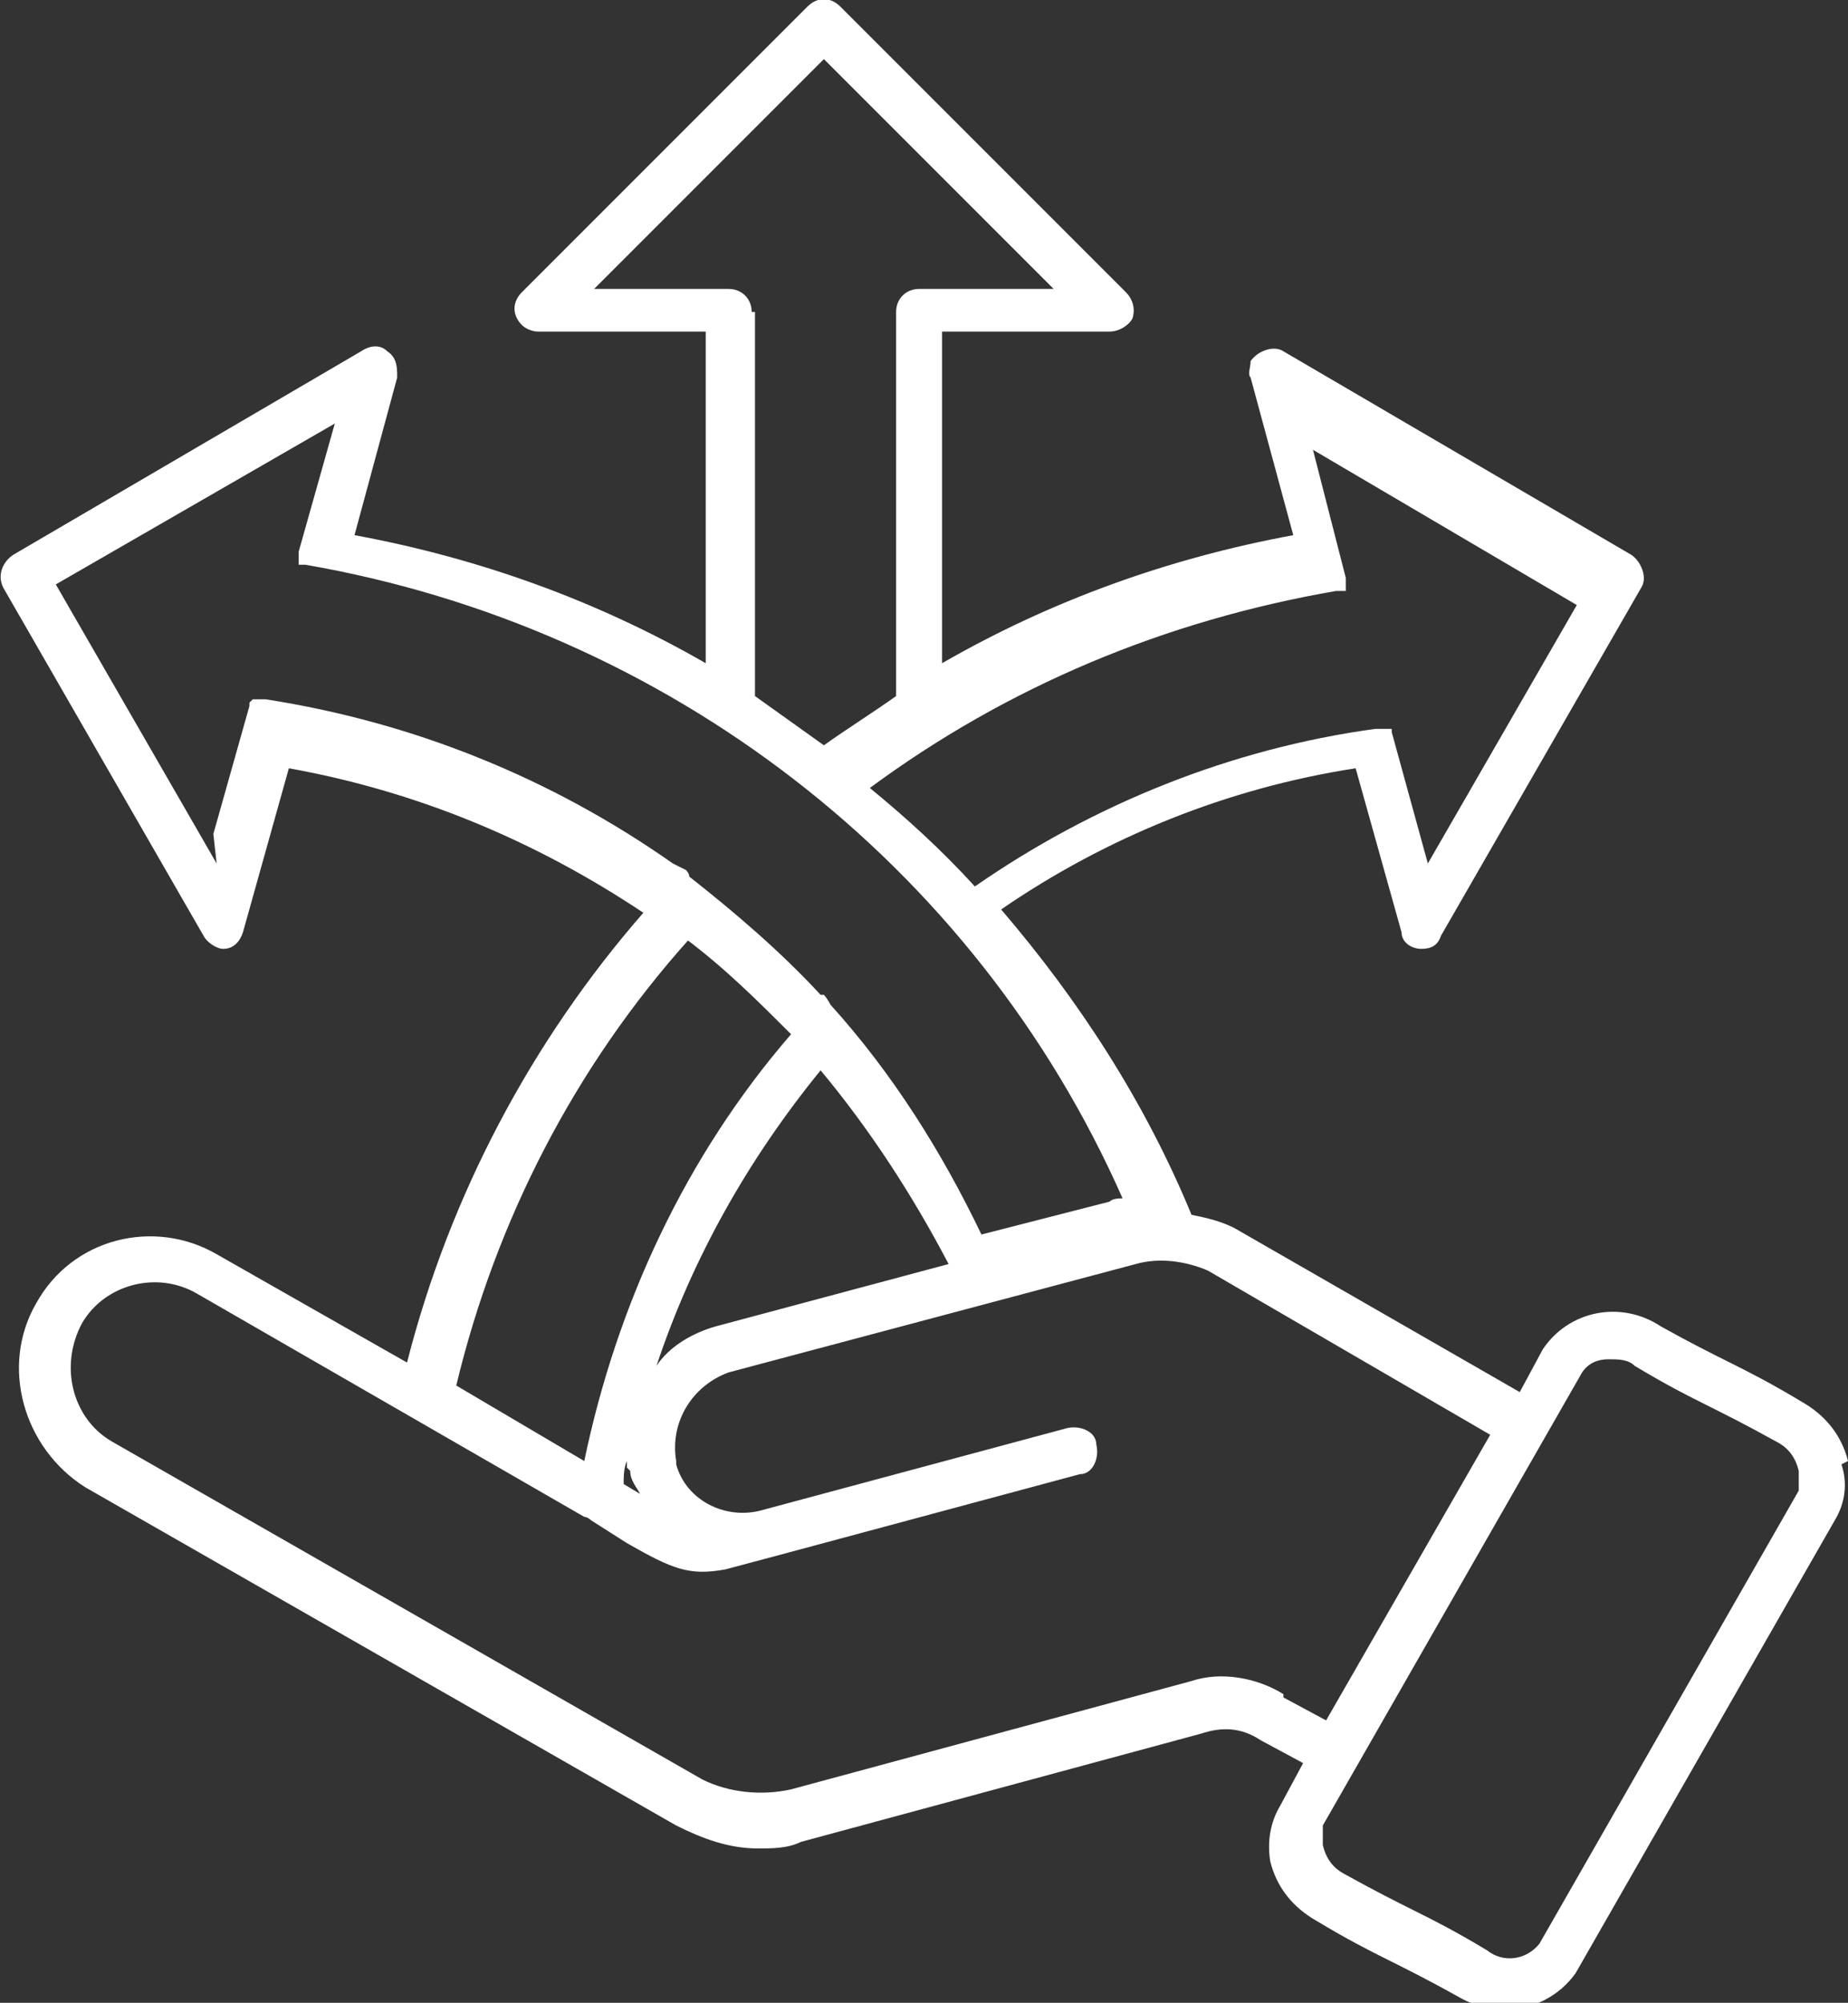
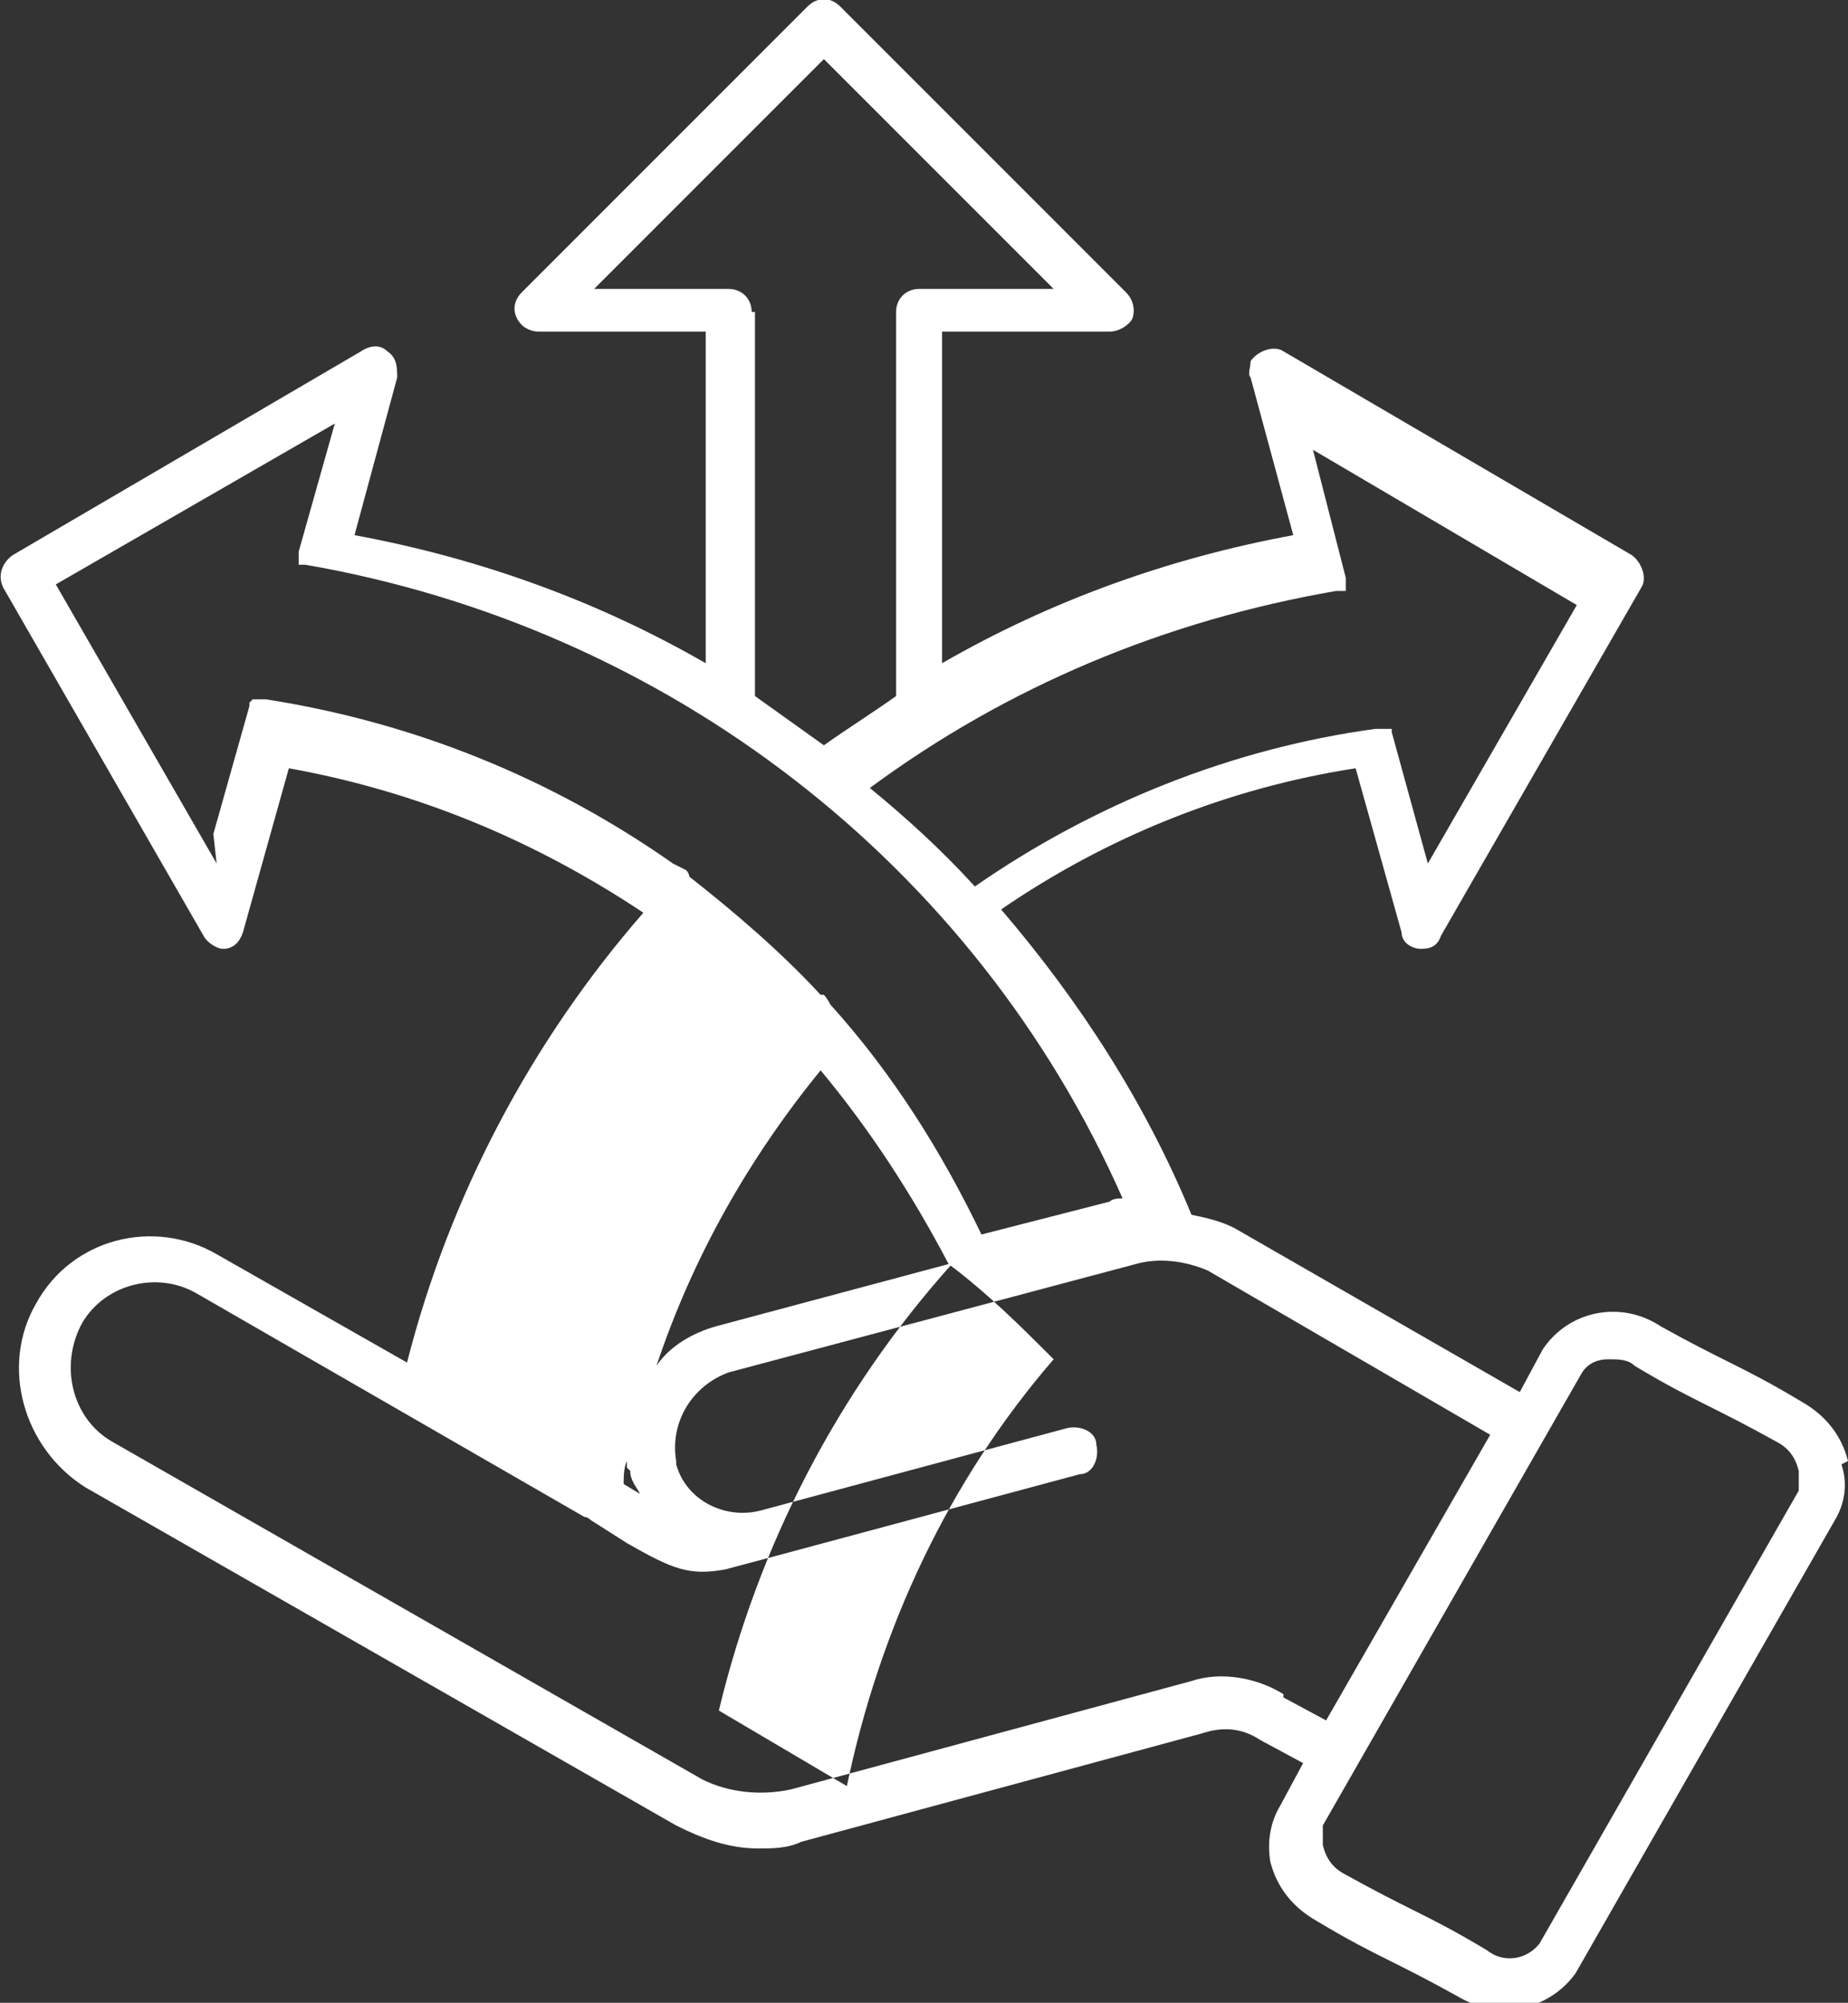
<svg xmlns="http://www.w3.org/2000/svg" id="Layer_1" version="1.1" viewBox="0 0 56.3 61">
  <rect x="0" y="0" width="56.3" height="61" fill="#333333" stroke="none" />
-   <path fill="#fff" id="noun-flexibility-7899730" d="M56.3,44.5c-.2-.8-.7-1.4-1.4-1.8-1-.6-1.6-.9-2.2-1.2s-1.2-.6-2.1-1.1c-1.2-.8-2.8-.5-3.6.7l-.7,1.3-8.7-5c-.4-.2-.8-.3-1.3-.4-1.4-3.4-3.4-6.5-5.8-9.3,3.2-2.2,6.9-3.7,10.8-4.3l1.4,5c0,.3.3.5.6.5,0,0,0,0,0,0,.3,0,.5-.1.6-.4l6.1-10.6c.2-.3,0-.8-.3-1l-10.6-6.2c-.3-.2-.8,0-1,.3,0,.2-.1.4,0,.5l1.3,4.8c-3.8.7-7.4,2-10.7,3.9v-10.1h5.1c.3,0,.6-.2.7-.4.1-.3,0-.6-.2-.8L25.6.2c-.3-.3-.7-.3-1,0h0s-8.7,8.7-8.7,8.7c-.3.3-.3.7,0,1,.1.1.3.2.5.2h5.1v10.1c-3.3-1.9-6.9-3.2-10.7-3.9l1.3-4.8c0-.3,0-.6-.3-.8-.2-.2-.5-.2-.8,0L.4,16.9c-.3.2-.5.6-.3,1l6.1,10.6c.1.2.4.4.6.4,0,0,0,0,0,0,.3,0,.5-.2.6-.5l1.4-5c3.9.7,7.5,2.2,10.8,4.4-3.4,3.9-5.9,8.6-7.2,13.7l-5.8-3.3c-1.9-1.1-4.4-.5-5.5,1.5-1.1,1.9-.4,4.4,1.5,5.6l18,10.3c.8.4,1.6.7,2.5.7.4,0,.9,0,1.3-.2l12.2-3.3c.6-.2,1.2-.2,1.8.2l1.3.7-.7,1.3c-.3.5-.4,1.1-.3,1.7.2.8.7,1.4,1.4,1.8,1,.6,1.6.9,2.2,1.2s1.2.6,2.1,1.1c.5.3,1,.4,1.5.4.8,0,1.6-.4,2.1-1.1l7.9-13.8c.3-.5.4-1.1.2-1.7h0ZM48.4,17.8l-4.9,8.5-1.1-4s0,0,0,0c0,0,0,0,0-.1,0,0,0,0,0,0,0,0,0,0-.1,0,0,0,0,0-.1,0,0,0,0,0-.1,0,0,0,0,0-.1,0,0,0,0,0-.1,0-4.4.6-8.6,2.3-12.2,4.8-1-1.1-2.1-2.1-3.2-3,4.2-3.1,9-5.1,14.2-6,0,0,0,0,0,0h0s0,0,.1,0c0,0,0,0,.1,0,0,0,0,0,.1,0,0,0,0,0,0,0,0,0,0,0,0-.1,0,0,0,0,0-.1,0,0,0,0,0-.1,0,0,0,0,0-.1s0,0,0,0h0s-1-3.9-1-3.9l8.5,5ZM22.9,9.5c0-.4-.3-.7-.7-.7h-4.1l7-7,7,7h-4.1c-.4,0-.7.3-.7.7v11.7c-.7.5-1.5,1-2.2,1.5-.7-.5-1.4-1-2.1-1.5v-11.7h0ZM6.6,26.3L1.7,17.8l8.5-4.9-1.1,3.9s0,0,0,0,0,0,0,0c0,0,0,0,0,0,0,0,0,0,0,.1,0,0,0,0,0,.1,0,0,0,0,0,.1,0,0,0,0,0,.1,0,0,0,0,.1,0,0,0,0,0,.1,0,0,0,0,0,0,0,0,0,0,0,0,0s0,0,0,0c11,1.9,20.4,9.1,24.9,19.3-.1,0-.3,0-.4.1l-3.9,1c-1.2-2.5-2.7-4.9-4.6-7,0,0-.1-.2-.2-.3,0,0,0,0-.1,0-1.2-1.3-2.6-2.5-4-3.6,0,0,0-.1-.1-.2,0,0-.2-.1-.4-.2-3.7-2.6-7.9-4.3-12.4-5,0,0,0,0-.1,0,0,0,0,0-.1,0,0,0-.1,0-.2,0,0,0,0,0,0,0,0,0,0,0-.1.1,0,0,0,0,0,0,0,0,0,0,0,.1,0,0,0,0,0,0l-1.1,3.9ZM19.2,44.8c0,.3.2.5.3.7l-.5-.3c0-.2,0-.5.1-.7,0,0,0,.1,0,.2h0ZM28.9,38.5l-7.1,1.9c-.7.2-1.4.6-1.8,1.2,1.1-3.3,2.8-6.3,5-9,1.5,1.8,2.8,3.8,3.9,5.9h0ZM20.9,28.6c1.2.9,2.2,1.9,3.2,2.9-3.2,3.7-5.3,8.2-6.3,13l-3.9-2.3c1.2-5,3.6-9.7,7.1-13.6h0ZM39.1,51.6c-.8-.5-1.9-.7-2.8-.4l-12.2,3.3c-.9.2-1.9.1-2.7-.3L3.4,43.9c-1.2-.7-1.6-2.3-.9-3.6.7-1.2,2.3-1.6,3.5-.9l11.8,6.8c0,0,.1,0,.2.1l1.1.7c1.4.8,1.9,1,3,.8l1.5-.4,9.3-2.5c.4,0,.6-.5.5-.9,0-.4-.5-.6-.9-.5,0,0,0,0,0,0l-9.3,2.5c-1.1.3-2.3-.3-2.6-1.4,0,0,0,0,0-.1-.2-1.2.5-2.3,1.6-2.7l12.4-3.3c.7-.2,1.5-.1,2.2.2l8.6,5-5,8.7-1.3-.7ZM54.8,45.4l-7.9,13.8c-.4.5-1.1.6-1.6.2-1-.6-1.6-.9-2.2-1.2s-1.2-.6-2.1-1.1c-.4-.2-.6-.5-.7-.9,0-.2,0-.4,0-.6l7.9-13.8c.2-.3.5-.4.8-.4.3,0,.6,0,.8.2,1,.6,1.6.9,2.2,1.2s1.2.6,2.1,1.1c.4.2.6.5.7.9,0,.2,0,.4,0,.6h0Z" />
+   <path fill="#fff" id="noun-flexibility-7899730" d="M56.3,44.5c-.2-.8-.7-1.4-1.4-1.8-1-.6-1.6-.9-2.2-1.2s-1.2-.6-2.1-1.1c-1.2-.8-2.8-.5-3.6.7l-.7,1.3-8.7-5c-.4-.2-.8-.3-1.3-.4-1.4-3.4-3.4-6.5-5.8-9.3,3.2-2.2,6.9-3.7,10.8-4.3l1.4,5c0,.3.3.5.6.5,0,0,0,0,0,0,.3,0,.5-.1.6-.4l6.1-10.6c.2-.3,0-.8-.3-1l-10.6-6.2c-.3-.2-.8,0-1,.3,0,.2-.1.4,0,.5l1.3,4.8c-3.8.7-7.4,2-10.7,3.9v-10.1h5.1c.3,0,.6-.2.7-.4.1-.3,0-.6-.2-.8L25.6.2c-.3-.3-.7-.3-1,0h0s-8.7,8.7-8.7,8.7c-.3.3-.3.7,0,1,.1.1.3.2.5.2h5.1v10.1c-3.3-1.9-6.9-3.2-10.7-3.9l1.3-4.8c0-.3,0-.6-.3-.8-.2-.2-.5-.2-.8,0L.4,16.9c-.3.2-.5.6-.3,1l6.1,10.6c.1.2.4.4.6.4,0,0,0,0,0,0,.3,0,.5-.2.6-.5l1.4-5c3.9.7,7.5,2.2,10.8,4.4-3.4,3.9-5.9,8.6-7.2,13.7l-5.8-3.3c-1.9-1.1-4.4-.5-5.5,1.5-1.1,1.9-.4,4.4,1.5,5.6l18,10.3c.8.4,1.6.7,2.5.7.4,0,.9,0,1.3-.2l12.2-3.3c.6-.2,1.2-.2,1.8.2l1.3.7-.7,1.3c-.3.5-.4,1.1-.3,1.7.2.8.7,1.4,1.4,1.8,1,.6,1.6.9,2.2,1.2s1.2.6,2.1,1.1c.5.3,1,.4,1.5.4.8,0,1.6-.4,2.1-1.1l7.9-13.8c.3-.5.4-1.1.2-1.7h0ZM48.4,17.8l-4.9,8.5-1.1-4s0,0,0,0c0,0,0,0,0-.1,0,0,0,0,0,0,0,0,0,0-.1,0,0,0,0,0-.1,0,0,0,0,0-.1,0,0,0,0,0-.1,0,0,0,0,0-.1,0-4.4.6-8.6,2.3-12.2,4.8-1-1.1-2.1-2.1-3.2-3,4.2-3.1,9-5.1,14.2-6,0,0,0,0,0,0h0s0,0,.1,0c0,0,0,0,.1,0,0,0,0,0,.1,0,0,0,0,0,0,0,0,0,0,0,0-.1,0,0,0,0,0-.1,0,0,0,0,0-.1,0,0,0,0,0-.1s0,0,0,0h0s-1-3.9-1-3.9l8.5,5ZM22.9,9.5c0-.4-.3-.7-.7-.7h-4.1l7-7,7,7h-4.1c-.4,0-.7.3-.7.7v11.7c-.7.5-1.5,1-2.2,1.5-.7-.5-1.4-1-2.1-1.5v-11.7h0ZM6.6,26.3L1.7,17.8l8.5-4.9-1.1,3.9s0,0,0,0,0,0,0,0c0,0,0,0,0,0,0,0,0,0,0,.1,0,0,0,0,0,.1,0,0,0,0,0,.1,0,0,0,0,0,.1,0,0,0,0,.1,0,0,0,0,0,.1,0,0,0,0,0,0,0,0,0,0,0,0,0s0,0,0,0c11,1.9,20.4,9.1,24.9,19.3-.1,0-.3,0-.4.1l-3.9,1c-1.2-2.5-2.7-4.9-4.6-7,0,0-.1-.2-.2-.3,0,0,0,0-.1,0-1.2-1.3-2.6-2.5-4-3.6,0,0,0-.1-.1-.2,0,0-.2-.1-.4-.2-3.7-2.6-7.9-4.3-12.4-5,0,0,0,0-.1,0,0,0,0,0-.1,0,0,0-.1,0-.2,0,0,0,0,0,0,0,0,0,0,0-.1.1,0,0,0,0,0,0,0,0,0,0,0,.1,0,0,0,0,0,0l-1.1,3.9ZM19.2,44.8c0,.3.2.5.3.7l-.5-.3c0-.2,0-.5.1-.7,0,0,0,.1,0,.2h0ZM28.9,38.5l-7.1,1.9c-.7.2-1.4.6-1.8,1.2,1.1-3.3,2.8-6.3,5-9,1.5,1.8,2.8,3.8,3.9,5.9h0Zc1.2.9,2.2,1.9,3.2,2.9-3.2,3.7-5.3,8.2-6.3,13l-3.9-2.3c1.2-5,3.6-9.7,7.1-13.6h0ZM39.1,51.6c-.8-.5-1.9-.7-2.8-.4l-12.2,3.3c-.9.2-1.9.1-2.7-.3L3.4,43.9c-1.2-.7-1.6-2.3-.9-3.6.7-1.2,2.3-1.6,3.5-.9l11.8,6.8c0,0,.1,0,.2.1l1.1.7c1.4.8,1.9,1,3,.8l1.5-.4,9.3-2.5c.4,0,.6-.5.5-.9,0-.4-.5-.6-.9-.5,0,0,0,0,0,0l-9.3,2.5c-1.1.3-2.3-.3-2.6-1.4,0,0,0,0,0-.1-.2-1.2.5-2.3,1.6-2.7l12.4-3.3c.7-.2,1.5-.1,2.2.2l8.6,5-5,8.7-1.3-.7ZM54.8,45.4l-7.9,13.8c-.4.5-1.1.6-1.6.2-1-.6-1.6-.9-2.2-1.2s-1.2-.6-2.1-1.1c-.4-.2-.6-.5-.7-.9,0-.2,0-.4,0-.6l7.9-13.8c.2-.3.5-.4.8-.4.3,0,.6,0,.8.2,1,.6,1.6.9,2.2,1.2s1.2.6,2.1,1.1c.4.2.6.5.7.9,0,.2,0,.4,0,.6h0Z" />
</svg>